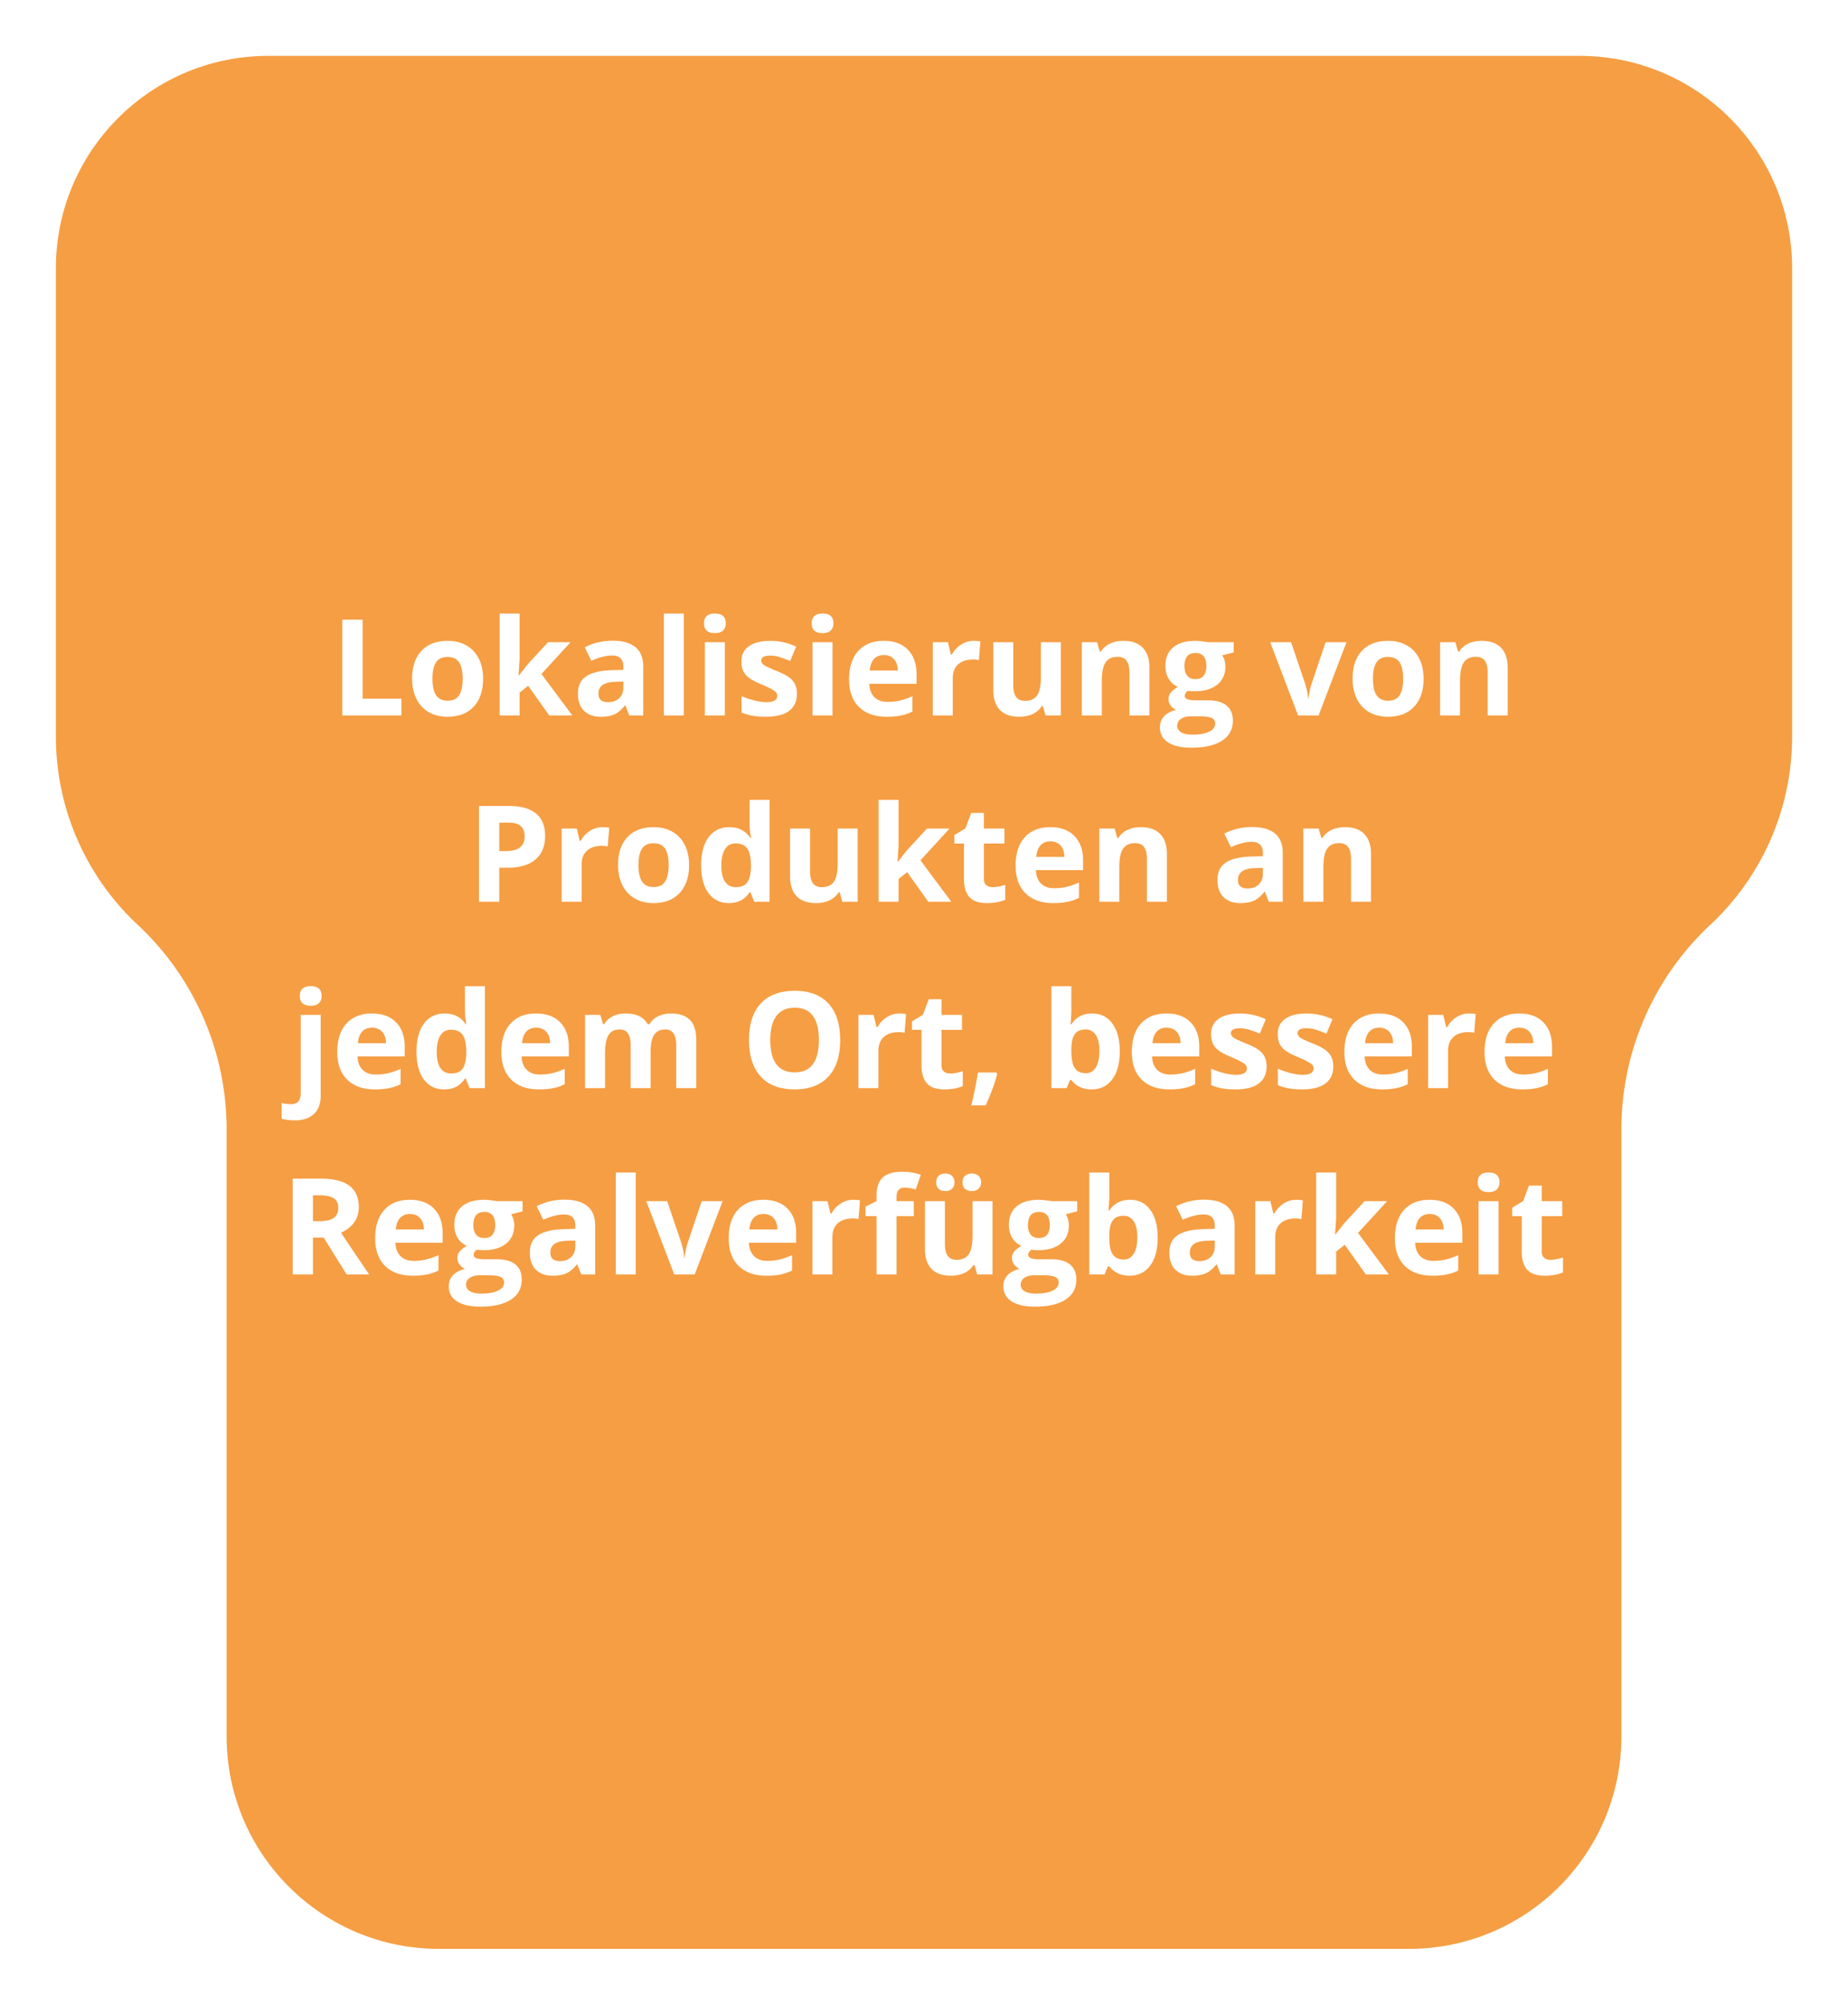
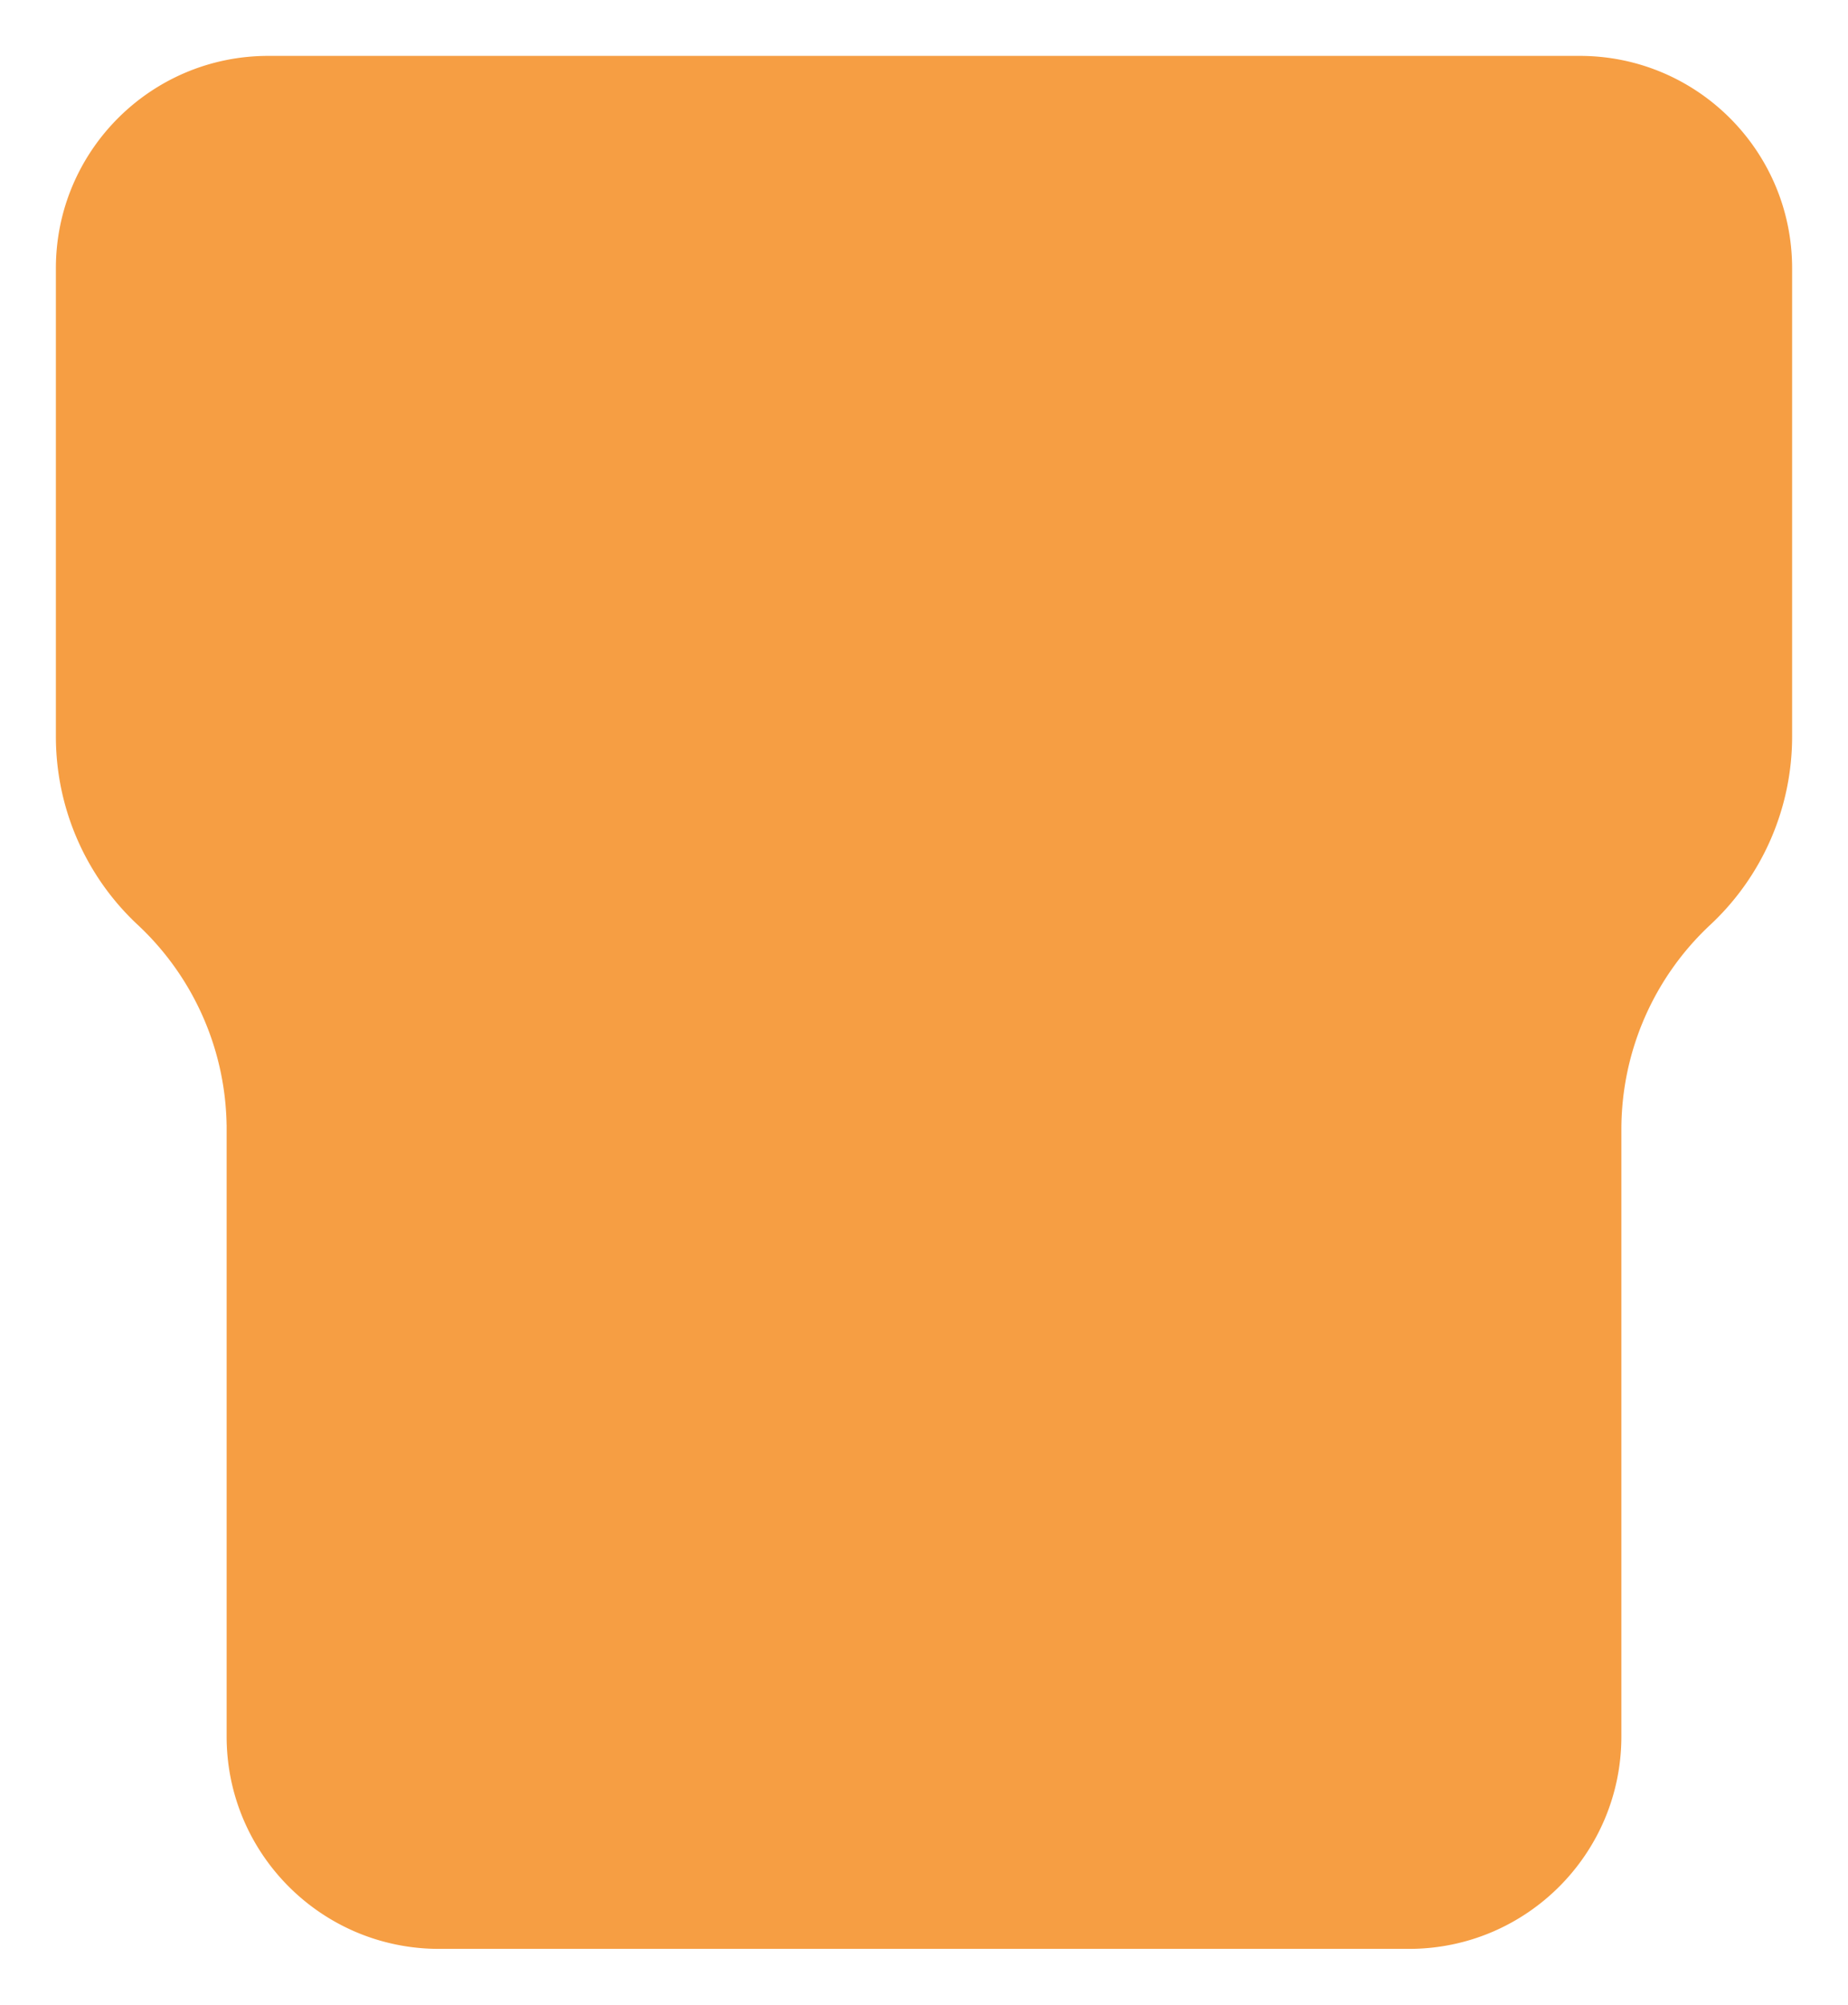
<svg xmlns="http://www.w3.org/2000/svg" width="248" height="269" fill="none">
  <g filter="url(#filter0_d_805_28)">
    <path d="M189.087 259H58.913c-16.569 0-30-13.431-30-30v-81.456a36.047 36.047 0 00-11.457-26.356A36.044 36.044 0 016 94.832V32C6 15.431 19.431 2 36 2h176c16.569 0 30 13.431 30 30v62.832a36.044 36.044 0 01-11.456 26.356 36.045 36.045 0 00-11.457 26.356V229c0 16.569-13.431 30-30 30z" fill="#F69E43" />
    <path d="M189.087 259H58.913c-16.569 0-30-13.431-30-30v-81.456a36.047 36.047 0 00-11.457-26.356A36.044 36.044 0 016 94.832V32C6 15.431 19.431 2 36 2h176c16.569 0 30 13.431 30 30v62.832a36.044 36.044 0 01-11.456 26.356 36.045 36.045 0 00-11.457 26.356V229c0 16.569-13.431 30-30 30z" stroke="#fff" stroke-width="3" />
  </g>
-   <path d="M45.935 96V83.15h2.725v10.6h5.212V96h-7.937zm12.103-4.93c0 .972.158 1.707.475 2.205.322.498.843.747 1.564.747.715 0 1.228-.246 1.538-.738.317-.498.475-1.236.475-2.215 0-.972-.158-1.702-.475-2.188-.316-.487-.835-.73-1.555-.73-.715 0-1.23.243-1.547.73-.317.48-.475 1.21-.475 2.188zm6.794 0c0 1.599-.422 2.85-1.266 3.752-.843.903-2.018 1.354-3.524 1.354-.943 0-1.775-.205-2.496-.615a4.15 4.15 0 01-1.661-1.785c-.387-.773-.58-1.675-.58-2.707 0-1.605.419-2.853 1.257-3.744.837-.89 2.015-1.336 3.533-1.336.943 0 1.775.205 2.496.615.72.41 1.274 1 1.661 1.767.387.768.58 1.667.58 2.698zm4.79-.414l1.169-1.494 2.751-2.988h3.023l-3.902 4.262L76.803 96h-3.094l-2.83-3.981-1.151.922V96h-2.681V82.324h2.68v6.1l-.14 2.232h.035zM84.45 96l-.518-1.336h-.07c-.452.568-.918.964-1.398 1.187-.475.216-1.096.325-1.863.325-.944 0-1.688-.27-2.233-.809-.539-.539-.808-1.306-.808-2.303 0-1.042.363-1.81 1.09-2.302.732-.498 1.833-.774 3.304-.826l1.705-.053v-.43c0-.997-.51-1.495-1.53-1.495-.784 0-1.707.237-2.768.712l-.887-1.81c1.13-.592 2.384-.888 3.761-.888 1.319 0 2.33.287 3.033.861.703.574 1.054 1.447 1.054 2.62V96H84.45zm-.79-4.553l-1.038.035c-.78.024-1.36.165-1.74.422-.381.258-.571.65-.571 1.178 0 .756.433 1.134 1.3 1.134.621 0 1.117-.179 1.486-.536.375-.358.562-.832.562-1.424v-.809zM91.77 96h-2.68V82.324h2.68V96zm2.708-12.366c0-.873.486-1.31 1.459-1.31.972 0 1.459.437 1.459 1.31 0 .416-.124.741-.37.975-.24.229-.603.343-1.09.343-.972 0-1.459-.44-1.459-1.318zM97.272 96h-2.68v-9.826h2.68V96zm9.677-2.918c0 1.008-.351 1.775-1.054 2.303-.698.527-1.744.79-3.138.79-.715 0-1.324-.049-1.828-.149a6.734 6.734 0 01-1.415-.421V93.39c.498.234 1.057.43 1.678.588.627.159 1.178.238 1.653.238.972 0 1.459-.281 1.459-.844a.69.69 0 00-.194-.51c-.129-.134-.351-.284-.668-.448-.316-.17-.738-.366-1.265-.589-.756-.316-1.313-.61-1.67-.879a2.538 2.538 0 01-.774-.923c-.158-.351-.237-.782-.237-1.292 0-.873.337-1.546 1.011-2.021.68-.48 1.64-.72 2.883-.72 1.183 0 2.335.257 3.454.773l-.809 1.933a14.85 14.85 0 00-1.38-.518 4.33 4.33 0 00-1.309-.202c-.791 0-1.187.213-1.187.641 0 .24.126.448.378.624.258.176.817.437 1.679.782.767.311 1.33.601 1.687.87.358.27.621.58.791.932.17.352.255.77.255 1.257zm1.978-9.448c0-.873.486-1.31 1.459-1.31.972 0 1.459.437 1.459 1.31 0 .416-.123.741-.369.975-.241.229-.604.343-1.09.343-.973 0-1.459-.44-1.459-1.318zM111.722 96h-2.681v-9.826h2.681V96zm6.89-8.103c-.568 0-1.013.181-1.336.544-.322.358-.506.868-.553 1.53h3.761c-.011-.662-.184-1.172-.518-1.53-.334-.363-.785-.544-1.354-.544zm.378 8.279c-1.582 0-2.818-.437-3.709-1.31-.89-.873-1.336-2.11-1.336-3.709 0-1.646.41-2.918 1.231-3.814.826-.903 1.966-1.354 3.419-1.354 1.388 0 2.469.396 3.243 1.187.773.79 1.16 1.884 1.16 3.278v1.3h-6.337c.029.763.255 1.357.677 1.785.422.428 1.014.642 1.775.642.592 0 1.152-.062 1.679-.185a8.4 8.4 0 001.652-.589v2.074a6.136 6.136 0 01-1.503.519c-.533.117-1.183.176-1.951.176zm11.672-10.187c.363 0 .665.027.905.08l-.202 2.513a3.07 3.07 0 00-.791-.088c-.855 0-1.523.22-2.004.66-.474.439-.712 1.054-.712 1.845V96h-2.68v-9.826h2.03l.396 1.652h.131c.305-.55.715-.993 1.231-1.327a3.046 3.046 0 011.696-.51zM140.312 96l-.36-1.257h-.14a2.864 2.864 0 01-1.222 1.064c-.528.246-1.128.369-1.802.369-1.154 0-2.024-.308-2.61-.923-.586-.621-.879-1.512-.879-2.672v-6.407h2.68v5.74c0 .708.126 1.241.378 1.599.252.351.654.527 1.205.527.75 0 1.292-.249 1.626-.747.333-.504.5-1.336.5-2.496v-4.623h2.681V96h-2.057zm13.94 0h-2.681v-5.74c0-.708-.126-1.239-.378-1.59-.252-.358-.653-.536-1.204-.536-.75 0-1.292.252-1.626.756-.334.498-.501 1.327-.501 2.487V96h-2.68v-9.826h2.047l.361 1.257h.149a2.81 2.81 0 011.231-1.073c.527-.246 1.125-.369 1.793-.369 1.142 0 2.009.31 2.601.932.592.615.888 1.506.888 2.672V96zm11.311-9.826v1.362l-1.538.396c.282.44.422.931.422 1.476 0 1.055-.369 1.878-1.107 2.47-.733.586-1.752.879-3.059.879l-.483-.026-.396-.044c-.275.21-.413.445-.413.703 0 .386.492.58 1.477.58h1.67c1.078 0 1.898.231 2.461.694.568.463.852 1.143.852 2.04 0 1.148-.48 2.038-1.441 2.671-.955.633-2.329.949-4.122.949-1.371 0-2.42-.24-3.147-.72-.72-.475-1.081-1.143-1.081-2.004 0-.592.185-1.087.554-1.486.369-.398.911-.682 1.626-.852a1.803 1.803 0 01-.721-.572 1.386 1.386 0 01-.307-.852c0-.375.108-.686.325-.932.217-.252.53-.498.94-.738a2.66 2.66 0 01-1.23-1.072c-.299-.493-.449-1.073-.449-1.74 0-1.073.349-1.902 1.046-2.488.698-.586 1.694-.879 2.989-.879.275 0 .6.027.975.08.381.046.624.081.73.105h3.427zm-7.584 11.215c0 .369.175.659.527.87.357.21.855.316 1.494.316.961 0 1.714-.132 2.259-.395.545-.264.817-.624.817-1.081 0-.37-.161-.624-.483-.765-.322-.14-.821-.211-1.494-.211h-1.389c-.492 0-.905.114-1.239.343-.328.234-.492.542-.492.923zm.975-7.998c0 .533.12.955.36 1.265.247.31.619.466 1.117.466.504 0 .873-.155 1.107-.466.234-.31.352-.732.352-1.265 0-1.184-.487-1.776-1.459-1.776-.985 0-1.477.592-1.477 1.776zM174.203 96l-3.744-9.826h2.804l1.898 5.598c.211.71.343 1.38.396 2.013h.052c.03-.562.162-1.233.396-2.013l1.89-5.598h2.803L176.954 96h-2.751zm10.046-4.93c0 .972.158 1.707.475 2.205.322.498.843.747 1.564.747.715 0 1.228-.246 1.538-.738.317-.498.475-1.236.475-2.215 0-.972-.158-1.702-.475-2.188-.316-.487-.835-.73-1.555-.73-.715 0-1.231.243-1.547.73-.317.48-.475 1.21-.475 2.188zm6.794 0c0 1.599-.422 2.85-1.266 3.752-.843.903-2.018 1.354-3.524 1.354-.943 0-1.775-.205-2.496-.615a4.144 4.144 0 01-1.661-1.785c-.387-.773-.58-1.675-.58-2.707 0-1.605.419-2.853 1.256-3.744.838-.89 2.016-1.336 3.534-1.336.943 0 1.775.205 2.496.615.72.41 1.274 1 1.661 1.767.387.768.58 1.667.58 2.698zM202.328 96h-2.681v-5.74c0-.708-.126-1.239-.377-1.59-.252-.358-.654-.536-1.205-.536-.75 0-1.292.252-1.626.756-.334.498-.501 1.327-.501 2.487V96h-2.68v-9.826h2.048l.36 1.257h.149a2.81 2.81 0 011.231-1.073c.527-.246 1.125-.369 1.793-.369 1.142 0 2.01.31 2.601.932.592.615.888 1.506.888 2.672V96zM67.003 114.197h.896c.838 0 1.465-.164 1.881-.492.416-.334.624-.817.624-1.45 0-.639-.175-1.11-.527-1.415-.346-.305-.89-.457-1.635-.457h-1.24v3.814zm6.152-2.039c0 1.383-.433 2.441-1.3 3.173-.862.732-2.09 1.099-3.683 1.099h-1.17V121h-2.724v-12.85h4.105c1.558 0 2.742.337 3.55 1.011.815.668 1.222 1.667 1.222 2.997zm7.7-1.169c.363 0 .664.027.905.079l-.202 2.514a3.053 3.053 0 00-.791-.088c-.856 0-1.524.22-2.004.659-.475.44-.712 1.055-.712 1.846V121h-2.68v-9.826h2.03l.395 1.652h.132a3.67 3.67 0 011.23-1.327 3.046 3.046 0 011.697-.51zm4.825 5.08c0 .973.158 1.708.474 2.206.323.498.844.747 1.565.747.715 0 1.227-.246 1.538-.738.316-.498.474-1.236.474-2.215 0-.972-.158-1.702-.474-2.188-.317-.486-.835-.73-1.556-.73-.715 0-1.23.244-1.547.73-.316.48-.474 1.21-.474 2.188zm6.794 0c0 1.6-.422 2.851-1.266 3.753-.844.903-2.019 1.354-3.524 1.354-.944 0-1.776-.205-2.496-.615a4.149 4.149 0 01-1.662-1.785c-.386-.773-.58-1.675-.58-2.707 0-1.605.42-2.853 1.257-3.744.838-.89 2.016-1.336 3.533-1.336.944 0 1.776.205 2.496.615.721.411 1.275 1 1.662 1.767.386.768.58 1.667.58 2.698zm5.326 5.107c-1.154 0-2.063-.448-2.725-1.345-.656-.896-.984-2.139-.984-3.727 0-1.611.334-2.865 1.002-3.761.674-.903 1.6-1.354 2.777-1.354 1.236 0 2.18.481 2.83 1.442h.088a10.944 10.944 0 01-.202-1.96v-3.147h2.689V121h-2.056l-.519-1.274h-.114c-.61.966-1.538 1.45-2.786 1.45zm.94-2.136c.686 0 1.187-.199 1.503-.598.322-.398.498-1.075.528-2.03v-.29c0-1.055-.165-1.81-.493-2.268-.322-.457-.85-.685-1.582-.685-.597 0-1.063.255-1.397.765-.328.504-.492 1.239-.492 2.206 0 .966.167 1.693.5 2.179.335.481.812.721 1.433.721zm14.3 1.96l-.36-1.257h-.141a2.855 2.855 0 01-1.222 1.064c-.527.246-1.128.369-1.801.369-1.155 0-2.025-.308-2.611-.923-.586-.621-.879-1.512-.879-2.672v-6.407h2.681v5.739c0 .709.126 1.242.378 1.6.252.351.653.527 1.204.527.75 0 1.292-.249 1.626-.747.334-.504.501-1.336.501-2.496v-4.623h2.681V121h-2.057zm7.444-5.344l1.169-1.494 2.751-2.988h3.024l-3.903 4.263 4.14 5.563h-3.094l-2.83-3.981-1.151.922V121h-2.681v-13.676h2.681v6.1l-.141 2.232h.035zm12.727 3.384c.469 0 1.031-.102 1.687-.308v1.996c-.668.298-1.488.448-2.46.448-1.073 0-1.855-.27-2.347-.809-.487-.545-.73-1.359-.73-2.443v-4.737h-1.283v-1.134l1.477-.897.773-2.074h1.714v2.092h2.751v2.013h-2.751v4.737c0 .381.105.662.316.844.217.181.501.272.853.272zm7.752-6.144c-.568 0-1.014.182-1.336.545-.322.358-.507.868-.554 1.53h3.762c-.012-.662-.185-1.172-.519-1.53-.334-.363-.785-.545-1.353-.545zm.378 8.28c-1.582 0-2.819-.437-3.709-1.31-.891-.873-1.336-2.109-1.336-3.709 0-1.646.41-2.918 1.23-3.814.827-.903 1.966-1.354 3.419-1.354 1.389 0 2.47.396 3.243 1.187.774.791 1.161 1.884 1.161 3.278v1.301h-6.337c.029.762.255 1.356.676 1.784.422.428 1.014.642 1.776.642.592 0 1.151-.062 1.679-.185a8.368 8.368 0 001.652-.589v2.074c-.469.235-.97.408-1.503.519-.533.117-1.184.176-1.951.176zm15.258-.176h-2.681v-5.739c0-.709-.126-1.24-.378-1.591-.252-.358-.653-.536-1.204-.536-.75 0-1.292.252-1.626.756-.334.498-.501 1.327-.501 2.487V121h-2.681v-9.826h2.048l.361 1.257h.149a2.816 2.816 0 011.23-1.073c.528-.246 1.125-.369 1.793-.369 1.143 0 2.01.311 2.602.932.592.615.888 1.506.888 2.672V121zm13.675 0l-.518-1.336h-.07c-.452.568-.917.964-1.398 1.187-.475.216-1.096.325-1.863.325-.944 0-1.688-.27-2.233-.809-.539-.539-.808-1.306-.808-2.303 0-1.043.363-1.81 1.09-2.302.732-.498 1.834-.774 3.304-.826l1.705-.053v-.431c0-.996-.509-1.494-1.529-1.494-.785 0-1.708.237-2.768.712l-.888-1.811c1.131-.591 2.385-.887 3.762-.887 1.318 0 2.329.287 3.032.861.703.574 1.054 1.447 1.054 2.619V121h-1.872zm-.791-4.553l-1.037.035c-.779.024-1.359.164-1.74.422s-.571.651-.571 1.178c0 .756.433 1.134 1.301 1.134.621 0 1.116-.179 1.485-.536.375-.358.562-.832.562-1.424v-.809zM183.985 121h-2.68v-5.739c0-.709-.126-1.24-.378-1.591-.252-.358-.654-.536-1.204-.536-.75 0-1.292.252-1.626.756-.334.498-.501 1.327-.501 2.487V121h-2.681v-9.826h2.048l.36 1.257h.15a2.81 2.81 0 011.23-1.073c.527-.246 1.125-.369 1.793-.369 1.143 0 2.01.311 2.602.932.591.615.887 1.506.887 2.672V121zM39.563 150.324c-.685 0-1.274-.073-1.766-.22v-2.109c.41.111.829.167 1.257.167.45 0 .779-.126.984-.378.211-.252.317-.624.317-1.116v-10.494h2.68v10.889c0 1.043-.302 1.846-.905 2.409-.604.568-1.46.852-2.567.852zm.677-16.69c0-.873.487-1.31 1.46-1.31.972 0 1.458.437 1.458 1.31 0 .416-.123.741-.369.975-.24.229-.604.343-1.09.343-.972 0-1.459-.439-1.459-1.318zm9.686 4.262c-.569 0-1.014.182-1.336.545-.322.358-.507.868-.554 1.53h3.762c-.012-.662-.185-1.172-.519-1.53-.334-.363-.785-.545-1.353-.545zm.378 8.28c-1.582 0-2.819-.437-3.71-1.31-.89-.873-1.335-2.109-1.335-3.709 0-1.646.41-2.918 1.23-3.814.826-.903 1.966-1.354 3.42-1.354 1.388 0 2.469.396 3.242 1.187.774.791 1.16 1.884 1.16 3.278v1.301h-6.336c.029.762.255 1.356.676 1.784.422.428 1.014.642 1.776.642.592 0 1.151-.062 1.678-.185a8.368 8.368 0 001.653-.589v2.074a6.12 6.12 0 01-1.503.519c-.533.117-1.184.176-1.951.176zm9.298 0c-1.154 0-2.062-.448-2.724-1.345-.656-.896-.984-2.139-.984-3.727 0-1.611.334-2.865 1.002-3.761.673-.903 1.6-1.354 2.777-1.354 1.236 0 2.18.481 2.83 1.442h.088a10.972 10.972 0 01-.202-1.96v-3.147h2.69V146h-2.057l-.52-1.274h-.113c-.61.966-1.538 1.45-2.787 1.45zm.941-2.136c.685 0 1.187-.199 1.503-.598.322-.398.498-1.075.527-2.03v-.29c0-1.055-.164-1.81-.492-2.268-.322-.457-.85-.685-1.582-.685-.598 0-1.064.255-1.397.765-.329.504-.493 1.239-.493 2.206 0 .966.167 1.693.501 2.179.334.481.812.721 1.433.721zm11.408-6.144c-.568 0-1.013.182-1.336.545-.322.358-.507.868-.553 1.53h3.761c-.011-.662-.184-1.172-.518-1.53-.334-.363-.786-.545-1.354-.545zm.378 8.28c-1.582 0-2.818-.437-3.709-1.31-.89-.873-1.336-2.109-1.336-3.709 0-1.646.41-2.918 1.23-3.814.827-.903 1.967-1.354 3.42-1.354 1.388 0 2.47.396 3.243 1.187.773.791 1.16 1.884 1.16 3.278v1.301H70c.03.762.255 1.356.677 1.784.422.428 1.013.642 1.775.642.592 0 1.151-.062 1.679-.185a8.368 8.368 0 001.652-.589v2.074a6.12 6.12 0 01-1.503.519c-.533.117-1.183.176-1.95.176zM87.315 146h-2.681v-5.739c0-.709-.12-1.24-.36-1.591-.235-.358-.607-.536-1.117-.536-.685 0-1.183.252-1.494.756-.31.504-.466 1.333-.466 2.487V146h-2.68v-9.826h2.047l.36 1.257h.15a2.692 2.692 0 011.143-1.055c.498-.258 1.07-.387 1.714-.387 1.47 0 2.466.481 2.988 1.442h.237a2.66 2.66 0 011.16-1.064c.516-.252 1.096-.378 1.74-.378 1.114 0 1.955.287 2.523.862.574.568.861 1.482.861 2.742V146h-2.689v-5.739c0-.709-.12-1.24-.36-1.591-.235-.358-.607-.536-1.117-.536-.656 0-1.148.234-1.476.703-.322.469-.484 1.213-.484 2.232V146zm25.435-6.442c0 2.127-.527 3.761-1.582 4.904-1.055 1.142-2.566 1.714-4.535 1.714-1.969 0-3.481-.572-4.535-1.714-1.055-1.143-1.582-2.783-1.582-4.922s.527-3.77 1.582-4.895c1.06-1.131 2.578-1.697 4.552-1.697 1.975 0 3.484.569 4.527 1.705 1.049 1.137 1.573 2.772 1.573 4.905zm-9.378 0c0 1.435.273 2.516.817 3.243.545.726 1.36 1.09 2.444 1.09 2.174 0 3.261-1.445 3.261-4.333 0-2.895-1.082-4.342-3.244-4.342-1.084 0-1.901.366-2.452 1.098-.551.727-.826 1.808-.826 3.244zm17.315-3.569c.363 0 .665.027.905.079l-.202 2.514a3.057 3.057 0 00-.791-.088c-.856 0-1.524.22-2.004.659-.475.44-.712 1.055-.712 1.846V146h-2.681v-9.826h2.03l.396 1.652h.132a3.667 3.667 0 011.23-1.327 3.048 3.048 0 011.697-.51zm6.829 8.051c.468 0 1.031-.102 1.687-.308v1.996c-.668.298-1.488.448-2.461.448-1.072 0-1.854-.27-2.346-.809-.487-.545-.73-1.359-.73-2.443v-4.737h-1.283v-1.134l1.476-.897.774-2.074h1.714v2.092h2.751v2.013h-2.751v4.737c0 .381.105.662.316.844.217.181.501.272.853.272zm6.31.07c-.305 1.184-.82 2.587-1.547 4.21h-1.933c.381-1.558.676-3.029.887-4.412h2.461l.132.202zm12.736-8.121c1.16 0 2.068.454 2.724 1.363.656.902.985 2.141.985 3.717 0 1.623-.34 2.88-1.02 3.771-.674.89-1.594 1.336-2.76 1.336-1.154 0-2.059-.419-2.716-1.257h-.184l-.448 1.081h-2.048v-13.676h2.68v3.182c0 .404-.035 1.052-.105 1.942h.105c.627-.972 1.556-1.459 2.787-1.459zm-.862 2.145c-.662 0-1.145.205-1.45.615-.305.404-.463 1.075-.475 2.013v.29c0 1.054.156 1.81.466 2.267.317.457.815.686 1.494.686.551 0 .988-.252 1.31-.756.328-.51.492-1.248.492-2.215 0-.967-.164-1.69-.492-2.171-.328-.486-.776-.729-1.345-.729zm10.855-.238c-.569 0-1.014.182-1.336.545-.323.358-.507.868-.554 1.53h3.762c-.012-.662-.185-1.172-.519-1.53-.334-.363-.785-.545-1.353-.545zm.378 8.28c-1.582 0-2.819-.437-3.709-1.31-.891-.873-1.336-2.109-1.336-3.709 0-1.646.41-2.918 1.23-3.814.826-.903 1.966-1.354 3.419-1.354 1.389 0 2.47.396 3.243 1.187.774.791 1.16 1.884 1.16 3.278v1.301h-6.336c.029.762.254 1.356.676 1.784.422.428 1.014.642 1.776.642a7.37 7.37 0 001.678-.185 8.375 8.375 0 001.653-.589v2.074c-.469.235-.97.408-1.503.519-.533.117-1.184.176-1.951.176zm13.043-3.094c0 1.008-.352 1.775-1.055 2.303-.697.527-1.743.791-3.138.791-.715 0-1.324-.05-1.828-.15a6.649 6.649 0 01-1.415-.422v-2.214c.498.234 1.058.43 1.679.589.627.158 1.177.237 1.652.237.973 0 1.459-.281 1.459-.844a.69.69 0 00-.193-.51c-.129-.134-.352-.284-.668-.448-.317-.17-.739-.366-1.266-.589-.756-.316-1.312-.609-1.67-.879a2.539 2.539 0 01-.773-.923c-.158-.351-.238-.782-.238-1.292 0-.873.337-1.546 1.011-2.021.68-.481 1.641-.721 2.883-.721 1.184 0 2.335.258 3.454.774l-.808 1.933a14.791 14.791 0 00-1.38-.518 4.331 4.331 0 00-1.31-.202c-.791 0-1.186.213-1.186.641 0 .24.126.448.377.624.258.176.818.437 1.679.782.768.311 1.33.601 1.688.871.357.269.621.58.791.931.17.352.255.771.255 1.257zm8.947 0c0 1.008-.352 1.775-1.055 2.303-.697.527-1.743.791-3.138.791-.714 0-1.324-.05-1.828-.15a6.666 6.666 0 01-1.415-.422v-2.214c.498.234 1.058.43 1.679.589.627.158 1.178.237 1.652.237.973 0 1.459-.281 1.459-.844a.69.69 0 00-.193-.51c-.129-.134-.352-.284-.668-.448-.316-.17-.738-.366-1.266-.589-.755-.316-1.312-.609-1.67-.879a2.539 2.539 0 01-.773-.923c-.158-.351-.237-.782-.237-1.292 0-.873.337-1.546 1.01-2.021.68-.481 1.641-.721 2.883-.721 1.184 0 2.335.258 3.454.774l-.808 1.933a14.583 14.583 0 00-1.38-.518 4.326 4.326 0 00-1.31-.202c-.791 0-1.186.213-1.186.641 0 .24.126.448.378.624.258.176.817.437 1.678.782.768.311 1.331.601 1.688.871.357.269.621.58.791.931.17.352.255.771.255 1.257zm6.161-5.186c-.568 0-1.014.182-1.336.545-.322.358-.507.868-.554 1.53h3.762c-.012-.662-.185-1.172-.518-1.53-.334-.363-.786-.545-1.354-.545zm.378 8.28c-1.582 0-2.818-.437-3.709-1.31s-1.336-2.109-1.336-3.709c0-1.646.41-2.918 1.23-3.814.827-.903 1.966-1.354 3.419-1.354 1.389 0 2.47.396 3.244 1.187.773.791 1.16 1.884 1.16 3.278v1.301h-6.337c.029.762.255 1.356.677 1.784.421.428 1.013.642 1.775.642.592 0 1.151-.062 1.679-.185a8.368 8.368 0 001.652-.589v2.074c-.469.235-.97.408-1.503.519-.533.117-1.184.176-1.951.176zm11.672-10.187c.363 0 .665.027.905.079l-.202 2.514a3.057 3.057 0 00-.791-.088c-.856 0-1.524.22-2.004.659-.475.44-.712 1.055-.712 1.846V146h-2.681v-9.826h2.031l.395 1.652h.132a3.67 3.67 0 011.231-1.327 3.042 3.042 0 011.696-.51zm6.759 1.907c-.569 0-1.014.182-1.336.545-.323.358-.507.868-.554 1.53h3.762c-.012-.662-.185-1.172-.519-1.53-.334-.363-.785-.545-1.353-.545zm.378 8.28c-1.583 0-2.819-.437-3.709-1.31-.891-.873-1.336-2.109-1.336-3.709 0-1.646.41-2.918 1.23-3.814.826-.903 1.966-1.354 3.419-1.354 1.389 0 2.47.396 3.243 1.187.774.791 1.16 1.884 1.16 3.278v1.301h-6.337c.03.762.255 1.356.677 1.784.422.428 1.014.642 1.776.642a7.37 7.37 0 001.678-.185 8.375 8.375 0 001.653-.589v2.074c-.469.235-.97.408-1.503.519-.534.117-1.184.176-1.951.176zM41.998 163.854h.879c.861 0 1.497-.143 1.907-.43.41-.287.615-.738.615-1.354 0-.609-.21-1.043-.632-1.3-.416-.258-1.064-.387-1.943-.387h-.826v3.471zm0 2.215V171h-2.725v-12.85h3.745c1.746 0 3.038.32 3.876.958.837.633 1.256 1.597 1.256 2.892 0 .756-.208 1.43-.624 2.021-.416.586-1.005 1.046-1.766 1.38A518.68 518.68 0 0049.54 171h-3.024l-3.068-4.931h-1.45zm13.017-3.173c-.569 0-1.014.182-1.336.545-.323.358-.507.868-.554 1.53h3.762c-.012-.662-.185-1.172-.519-1.53-.334-.363-.785-.545-1.353-.545zm.378 8.28c-1.583 0-2.819-.437-3.71-1.31-.89-.873-1.335-2.109-1.335-3.709 0-1.646.41-2.918 1.23-3.814.826-.903 1.966-1.354 3.42-1.354 1.388 0 2.469.396 3.242 1.187.774.791 1.16 1.884 1.16 3.278v1.301h-6.337c.03.762.255 1.356.677 1.784.422.428 1.014.642 1.776.642a7.37 7.37 0 001.678-.185 8.366 8.366 0 001.653-.589v2.074c-.47.235-.97.408-1.503.519-.534.117-1.184.176-1.951.176zm14.739-10.002v1.362l-1.538.396c.281.439.422.931.422 1.476 0 1.055-.37 1.878-1.108 2.47-.732.586-1.752.879-3.058.879l-.484-.027-.395-.043c-.276.21-.413.445-.413.703 0 .386.492.58 1.476.58h1.67c1.078 0 1.899.231 2.461.694.568.463.853 1.143.853 2.039 0 1.149-.48 2.039-1.442 2.672-.955.633-2.329.949-4.122.949-1.371 0-2.42-.24-3.146-.72-.721-.475-1.081-1.143-1.081-2.004 0-.592.184-1.087.553-1.486.37-.398.911-.682 1.626-.852a1.806 1.806 0 01-.72-.572 1.384 1.384 0 01-.308-.852c0-.375.108-.686.325-.932.217-.252.53-.498.94-.738a2.664 2.664 0 01-1.23-1.072c-.299-.492-.448-1.073-.448-1.741 0-1.072.348-1.901 1.046-2.487.697-.586 1.693-.879 2.988-.879.275 0 .6.027.976.079.38.047.624.082.73.106h3.427zm-7.585 11.215c0 .369.176.659.527.87.358.211.856.316 1.494.316.961 0 1.714-.132 2.26-.395.544-.264.816-.624.816-1.081 0-.37-.16-.624-.483-.765-.322-.141-.82-.211-1.494-.211h-1.389c-.492 0-.905.114-1.239.343-.328.234-.492.542-.492.923zm.976-7.998c0 .533.12.955.36 1.265.246.311.618.466 1.116.466.504 0 .873-.155 1.107-.466.235-.31.352-.732.352-1.265 0-1.184-.486-1.776-1.459-1.776-.984 0-1.476.592-1.476 1.776zM77.998 171l-.519-1.336h-.07c-.451.568-.917.964-1.397 1.187-.475.216-1.096.325-1.864.325-.943 0-1.687-.27-2.232-.809-.539-.539-.809-1.306-.809-2.303 0-1.043.364-1.81 1.09-2.302.733-.498 1.834-.774 3.305-.826l1.705-.053v-.431c0-.996-.51-1.494-1.53-1.494-.784 0-1.707.237-2.768.712l-.888-1.811c1.131-.591 2.385-.887 3.762-.887 1.319 0 2.33.287 3.032.861.704.574 1.055 1.447 1.055 2.619V171h-1.872zm-.791-4.553l-1.037.035c-.78.024-1.36.164-1.74.422-.381.258-.572.651-.572 1.178 0 .756.434 1.134 1.301 1.134.621 0 1.116-.179 1.485-.536.375-.358.563-.832.563-1.424v-.809zM85.319 171h-2.68v-13.676h2.68V171zm5.16 0l-3.745-9.826h2.804l1.898 5.598c.211.709.343 1.38.396 2.013h.053c.03-.562.16-1.233.395-2.013l1.89-5.598h2.804L93.229 171h-2.75zm11.979-8.104c-.568 0-1.014.182-1.336.545-.322.358-.507.868-.554 1.53h3.762c-.012-.662-.184-1.172-.518-1.53-.334-.363-.786-.545-1.354-.545zm.378 8.28c-1.582 0-2.818-.437-3.709-1.31-.89-.873-1.336-2.109-1.336-3.709 0-1.646.41-2.918 1.23-3.814.827-.903 1.966-1.354 3.419-1.354 1.389 0 2.47.396 3.244 1.187.773.791 1.16 1.884 1.16 3.278v1.301h-6.337c.029.762.255 1.356.677 1.784.421.428 1.013.642 1.775.642.592 0 1.151-.062 1.679-.185a8.368 8.368 0 001.652-.589v2.074c-.469.235-.97.408-1.503.519-.533.117-1.183.176-1.951.176zm11.672-10.187c.363 0 .665.027.905.079l-.202 2.514a3.057 3.057 0 00-.791-.088c-.856 0-1.524.22-2.004.659-.475.44-.712 1.055-.712 1.846V171h-2.681v-9.826h2.031l.395 1.652h.132a3.67 3.67 0 011.231-1.327 3.042 3.042 0 011.696-.51zm8.121 2.198h-2.32V171h-2.681v-7.813h-1.477v-1.292l1.477-.721v-.721c0-1.119.275-1.936.826-2.452.551-.516 1.433-.773 2.646-.773.925 0 1.749.137 2.469.413l-.685 1.968a4.994 4.994 0 00-1.494-.255c-.381 0-.657.115-.827.343-.169.223-.254.51-.254.862v.615h2.32v2.013zm8.508 7.813l-.361-1.257h-.14a2.86 2.86 0 01-1.222 1.064c-.527.246-1.128.369-1.802.369-1.154 0-2.024-.308-2.61-.923-.586-.621-.879-1.512-.879-2.672v-6.407h2.681v5.739c0 .709.126 1.242.378 1.6.252.351.653.527 1.204.527.75 0 1.292-.249 1.626-.747.334-.504.501-1.336.501-2.496v-4.623h2.68V171h-2.056zm-5.502-12.349c0-.38.108-.673.325-.879.223-.205.521-.307.896-.307.387 0 .689.108.906.325.222.217.334.504.334.861 0 .352-.112.636-.334.853-.223.211-.525.316-.906.316-.375 0-.673-.102-.896-.307-.217-.205-.325-.492-.325-.862zm3.542 0c0-.41.117-.709.351-.896.241-.193.536-.29.888-.29.381 0 .683.105.905.316.229.211.343.501.343.87 0 .358-.114.642-.343.853-.228.211-.53.316-.905.316-.352 0-.647-.093-.888-.281-.234-.193-.351-.489-.351-.888zm15.381 2.523v1.362l-1.538.396c.281.439.421.931.421 1.476 0 1.055-.369 1.878-1.107 2.47-.732.586-1.752.879-3.059.879l-.483-.027-.396-.043c-.275.21-.413.445-.413.703 0 .386.493.58 1.477.58h1.67c1.078 0 1.898.231 2.461.694.568.463.852 1.143.852 2.039 0 1.149-.48 2.039-1.441 2.672-.955.633-2.329.949-4.122.949-1.371 0-2.42-.24-3.147-.72-.72-.475-1.081-1.143-1.081-2.004 0-.592.185-1.087.554-1.486.369-.398.911-.682 1.626-.852a1.808 1.808 0 01-.721-.572 1.383 1.383 0 01-.307-.852c0-.375.108-.686.325-.932.217-.252.53-.498.94-.738a2.668 2.668 0 01-1.23-1.072c-.299-.492-.448-1.073-.448-1.741 0-1.072.348-1.901 1.046-2.487.697-.586 1.693-.879 2.988-.879.275 0 .6.027.975.079.381.047.624.082.73.106h3.428zm-7.585 11.215c0 .369.175.659.527.87.357.211.855.316 1.494.316.961 0 1.714-.132 2.259-.395.545-.264.817-.624.817-1.081 0-.37-.161-.624-.483-.765-.322-.141-.82-.211-1.494-.211h-1.389c-.492 0-.905.114-1.239.343-.328.234-.492.542-.492.923zm.975-7.998c0 .533.12.955.361 1.265.246.311.618.466 1.116.466.504 0 .873-.155 1.107-.466.235-.31.352-.732.352-1.265 0-1.184-.487-1.776-1.459-1.776-.985 0-1.477.592-1.477 1.776zm13.702-3.402c1.161 0 2.069.454 2.725 1.363.656.902.984 2.141.984 3.717 0 1.623-.339 2.88-1.019 3.771-.674.89-1.594 1.336-2.76 1.336-1.154 0-2.059-.419-2.716-1.257h-.184l-.449 1.081h-2.047v-13.676h2.68v3.182c0 .404-.035 1.052-.105 1.942h.105c.627-.972 1.556-1.459 2.786-1.459zm-.861 2.145c-.662 0-1.145.205-1.45.615-.305.404-.463 1.075-.475 2.013v.29c0 1.054.156 1.81.466 2.267.316.457.815.686 1.494.686.551 0 .988-.252 1.31-.756.328-.51.492-1.248.492-2.215 0-.967-.164-1.69-.492-2.171-.328-.486-.777-.729-1.345-.729zM163.814 171l-.518-1.336h-.07c-.452.568-.917.964-1.398 1.187-.474.216-1.096.325-1.863.325-.944 0-1.688-.27-2.233-.809-.539-.539-.808-1.306-.808-2.303 0-1.043.363-1.81 1.09-2.302.732-.498 1.834-.774 3.304-.826l1.705-.053v-.431c0-.996-.509-1.494-1.529-1.494-.785 0-1.708.237-2.768.712l-.888-1.811c1.131-.591 2.385-.887 3.762-.887 1.318 0 2.329.287 3.032.861.703.574 1.055 1.447 1.055 2.619V171h-1.873zm-.791-4.553l-1.037.035c-.779.024-1.359.164-1.74.422s-.571.651-.571 1.178c0 .756.433 1.134 1.301 1.134.621 0 1.116-.179 1.485-.536.375-.358.562-.832.562-1.424v-.809zm10.916-5.458c.364 0 .665.027.906.079l-.202 2.514a3.057 3.057 0 00-.791-.088c-.856 0-1.524.22-2.004.659-.475.44-.712 1.055-.712 1.846V171h-2.681v-9.826h2.03l.396 1.652h.132a3.667 3.667 0 011.23-1.327 3.047 3.047 0 011.696-.51zm5.265 4.667l1.169-1.494 2.751-2.988h3.023l-3.902 4.263 4.14 5.563h-3.094l-2.83-3.981-1.151.922V171h-2.681v-13.676h2.681v6.1l-.141 2.232h.035zm12.656-2.76c-.568 0-1.013.182-1.336.545-.322.358-.506.868-.553 1.53h3.761c-.011-.662-.184-1.172-.518-1.53-.334-.363-.785-.545-1.354-.545zm.378 8.28c-1.582 0-2.818-.437-3.709-1.31-.89-.873-1.336-2.109-1.336-3.709 0-1.646.411-2.918 1.231-3.814.826-.903 1.966-1.354 3.419-1.354 1.388 0 2.469.396 3.243 1.187.773.791 1.16 1.884 1.16 3.278v1.301h-6.337c.029.762.255 1.356.677 1.784.422.428 1.014.642 1.775.642.592 0 1.152-.062 1.679-.185a8.368 8.368 0 001.652-.589v2.074a6.1 6.1 0 01-1.503.519c-.533.117-1.183.176-1.951.176zm6.074-12.542c0-.873.486-1.31 1.459-1.31.972 0 1.458.437 1.458 1.31 0 .416-.123.741-.369.975-.24.229-.603.343-1.089.343-.973 0-1.459-.439-1.459-1.318zM201.106 171h-2.68v-9.826h2.68V171zm6.961-1.96c.469 0 1.032-.102 1.688-.308v1.996c-.668.298-1.488.448-2.461.448-1.072 0-1.855-.27-2.347-.809-.486-.545-.729-1.359-.729-2.443v-4.737h-1.283v-1.134l1.476-.897.774-2.074h1.713v2.092h2.751v2.013h-2.751v4.737c0 .381.106.662.317.844.217.181.501.272.852.272z" fill="#fff" />
  <defs>
    <filter id="filter0_d_805_28" x=".5" y=".5" width="247" height="268" filterUnits="userSpaceOnUse" color-interpolation-filters="sRGB">
      <feFlood flood-opacity="0" result="BackgroundImageFix" />
      <feColorMatrix in="SourceAlpha" values="0 0 0 0 0 0 0 0 0 0 0 0 0 0 0 0 0 0 127 0" result="hardAlpha" />
      <feOffset dy="4" />
      <feGaussianBlur stdDeviation="2" />
      <feComposite in2="hardAlpha" operator="out" />
      <feColorMatrix values="0 0 0 0 0 0 0 0 0 0 0 0 0 0 0 0 0 0 0.25 0" />
      <feBlend in2="BackgroundImageFix" result="effect1_dropShadow_805_28" />
      <feBlend in="SourceGraphic" in2="effect1_dropShadow_805_28" result="shape" />
    </filter>
  </defs>
</svg>